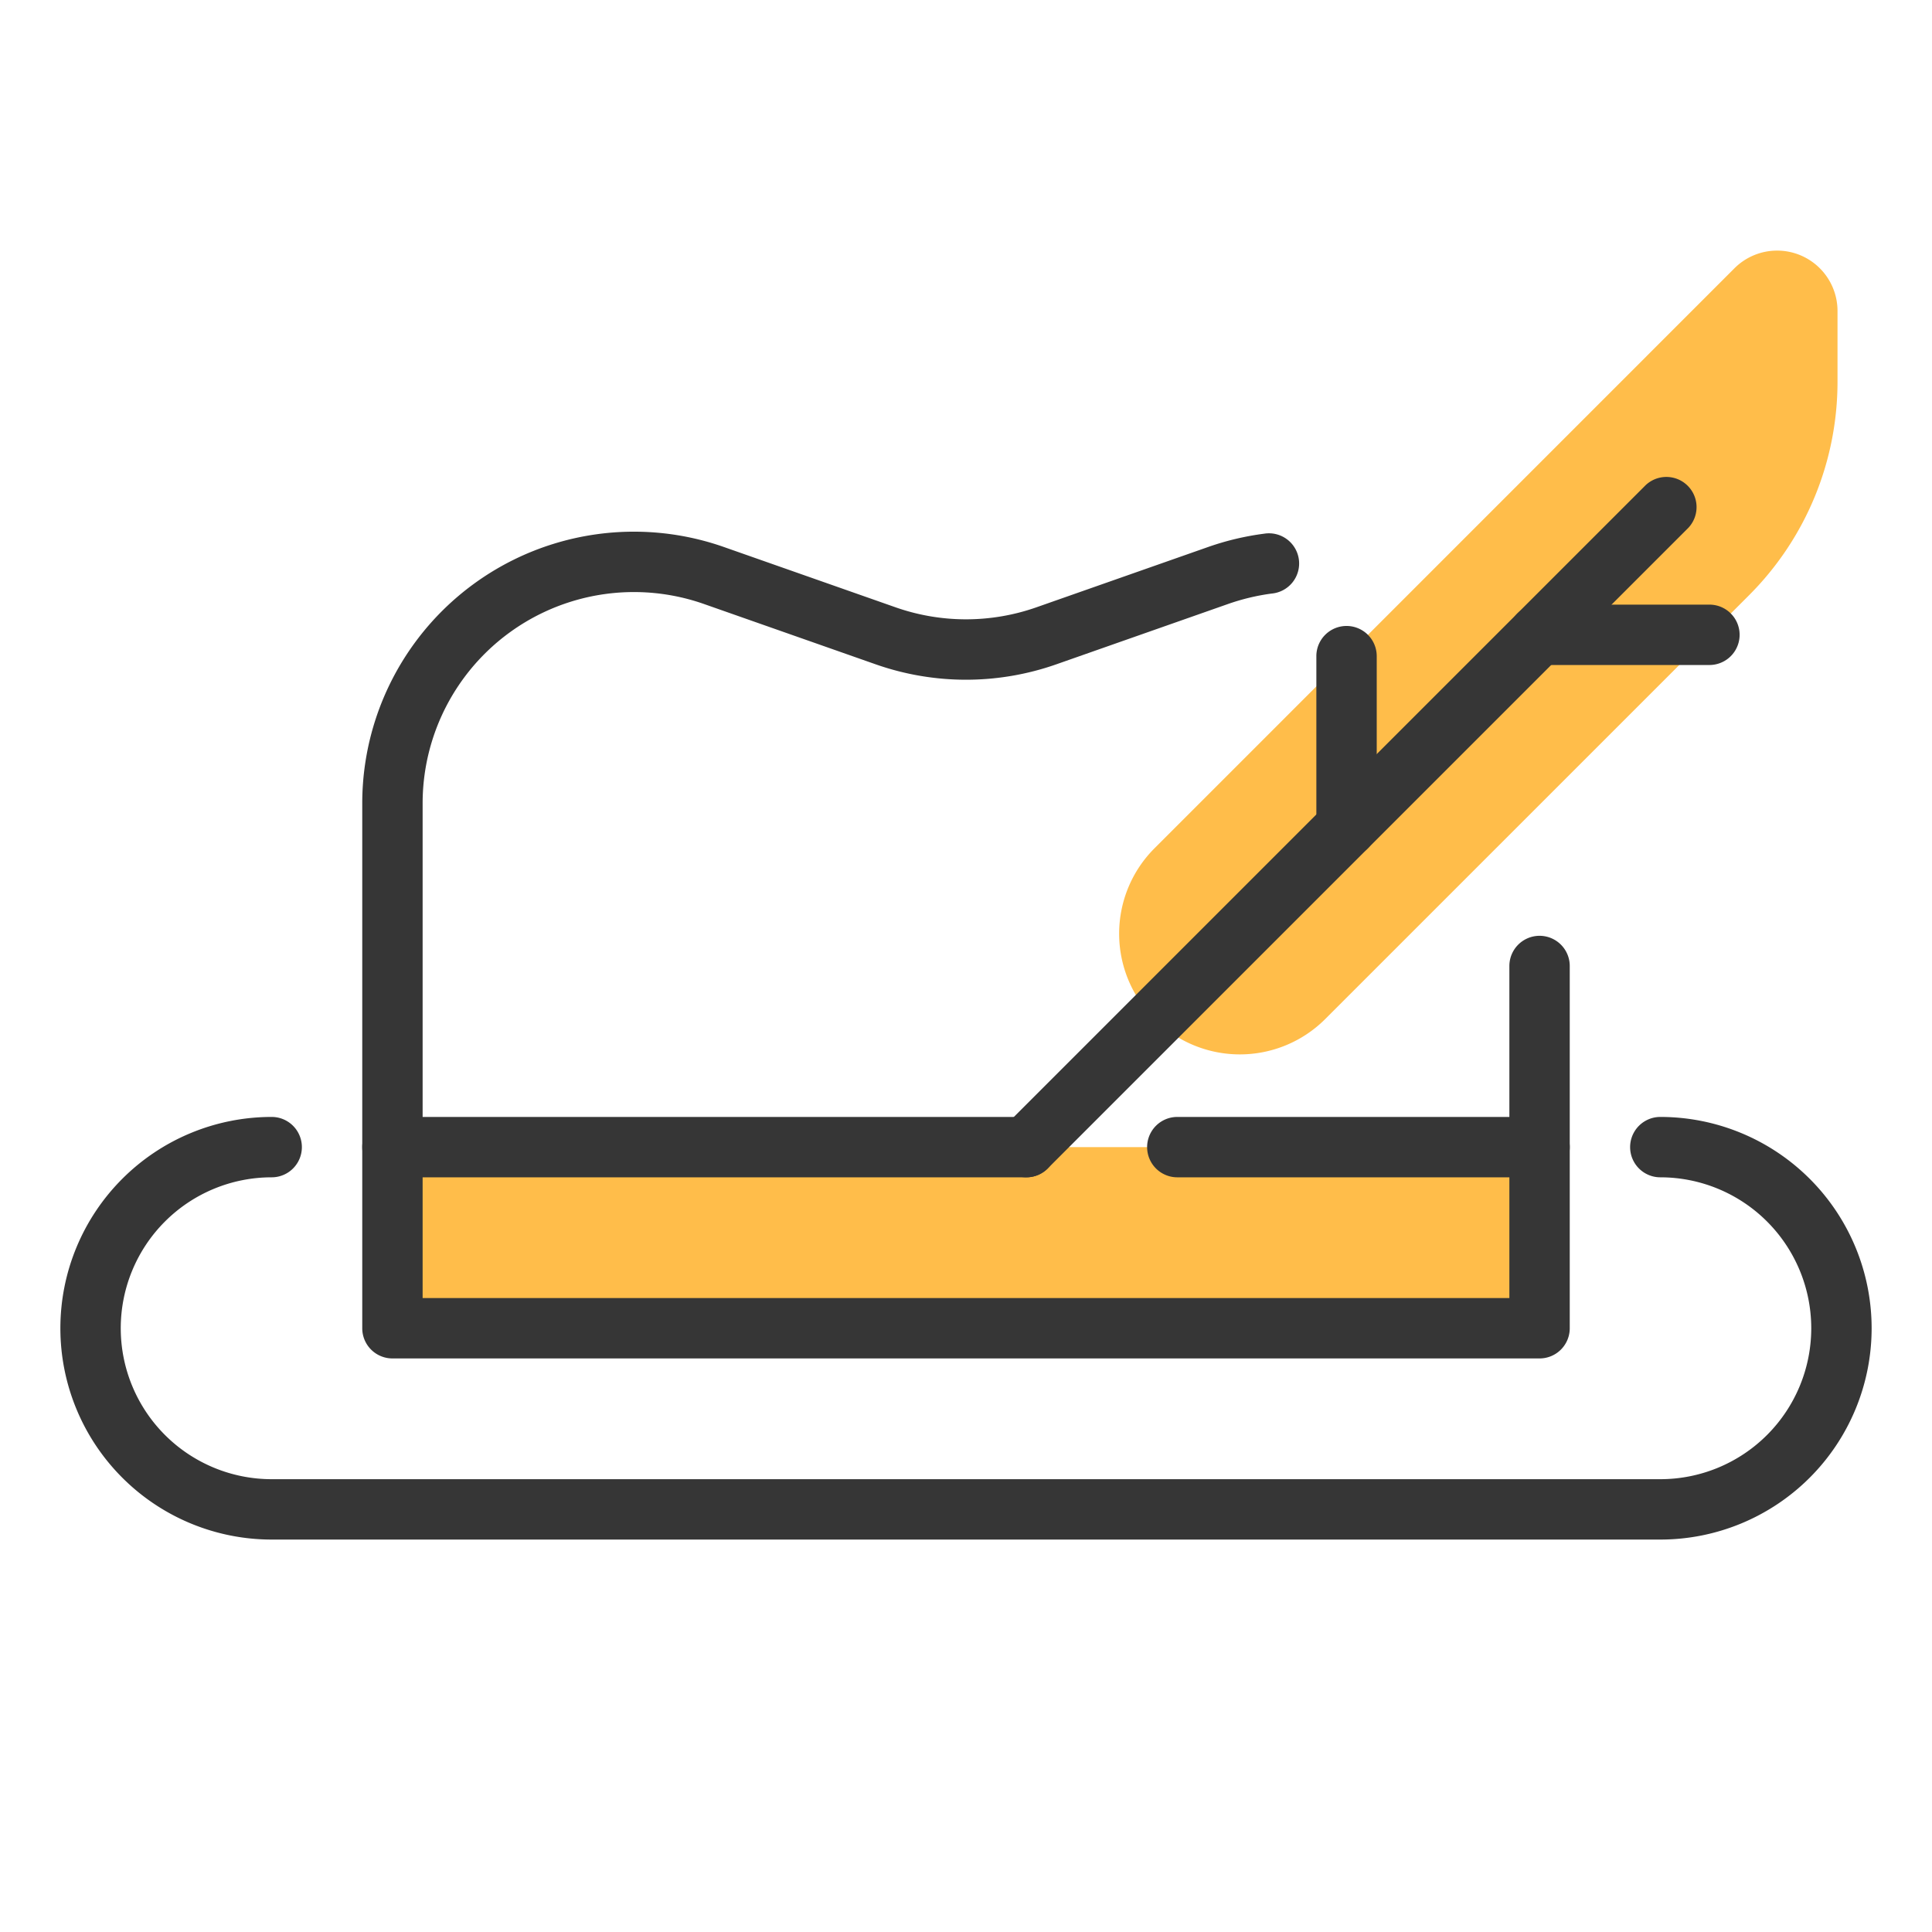
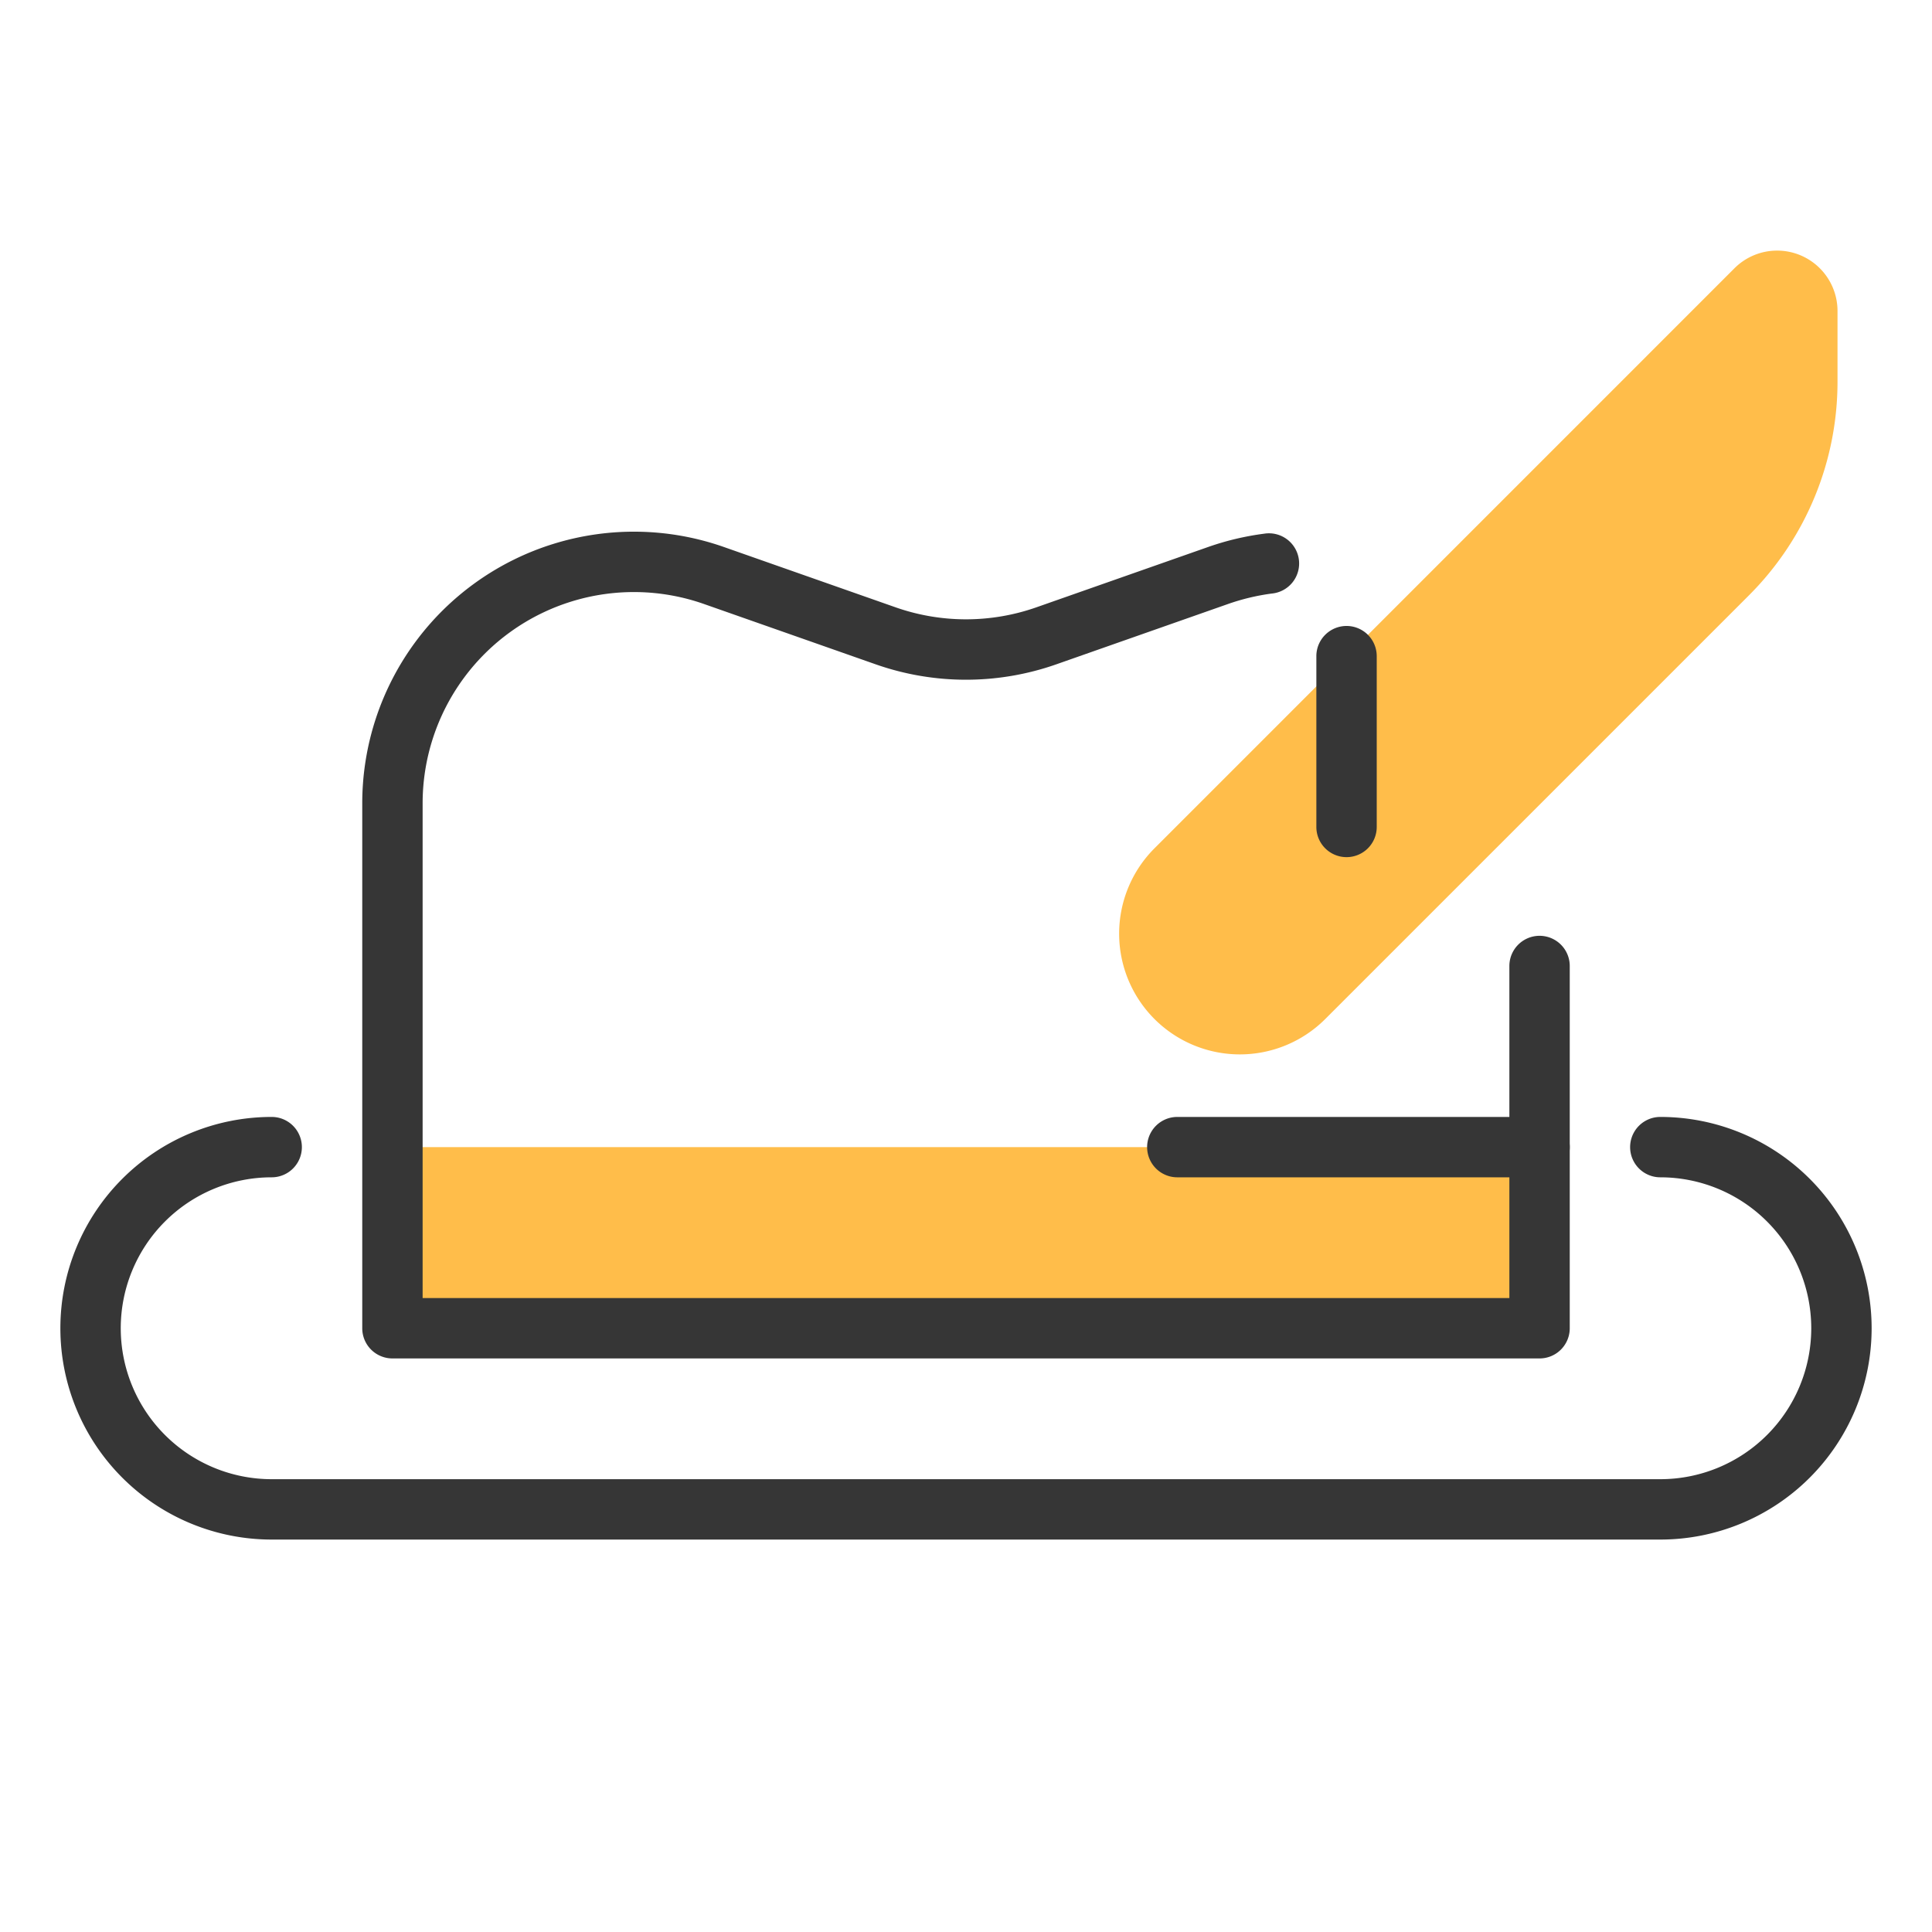
<svg xmlns="http://www.w3.org/2000/svg" width="800px" height="800px" viewBox="0 0 64 64" id="duotone">
  <rect height="6" style="fill:#ffbd4a" width="38" x="13" y="38" />
  <path d="M51,45H13a1,1,0,0,1-1-1V26.612a9,9,0,0,1,11.985-8.49l5.693,2a7.041,7.041,0,0,0,4.643,0l5.694-2a9.145,9.145,0,0,1,1.856-.442,1,1,0,1,1,.258,1.982,7.26,7.26,0,0,0-1.451.347l-5.693,2a9.028,9.028,0,0,1-5.97,0l-5.693-2A7,7,0,0,0,14,26.612V43H50V32a1,1,0,0,1,2,0V44A1,1,0,0,1,51,45Z" style="fill:#363636" />
  <path d="M55,51H9A7,7,0,0,1,9,37a1,1,0,0,1,0,2A5,5,0,0,0,9,49H55a5,5,0,0,0,0-10,1,1,0,0,1,0-2,7,7,0,0,1,0,14Z" style="fill:#363636" />
  <path d="M51,39H39a1,1,0,0,1,0-2H51a1,1,0,0,1,0,2Z" style="fill:#363636" />
  <path d="M57.941,19.716,43.9,33.757a4,4,0,0,1-5.656,0h0a4,4,0,0,1,0-5.656L57.456,8.887A2,2,0,0,1,60.87,10.3v2.343A10,10,0,0,1,57.941,19.716Z" style="fill:#ffbd4a" />
-   <path d="M34,39H13a1,1,0,0,1,0-2H34a1,1,0,0,1,0,2Z" style="fill:#363636" />
-   <path d="M34,39a1,1,0,0,1-.707-1.707L54.506,16.08a1,1,0,0,1,1.414,1.414L34.707,38.707A1,1,0,0,1,34,39Z" style="fill:#363636" />
  <path d="M44.606,28.394a1,1,0,0,1-1-1V21.736a1,1,0,1,1,2,0v5.658A1,1,0,0,1,44.606,28.394Z" style="fill:#363636" />
-   <path d="M56.627,22.029H50.971a1,1,0,0,1,0-2h5.656a1,1,0,0,1,0,2Z" style="fill:#363636" />
</svg>